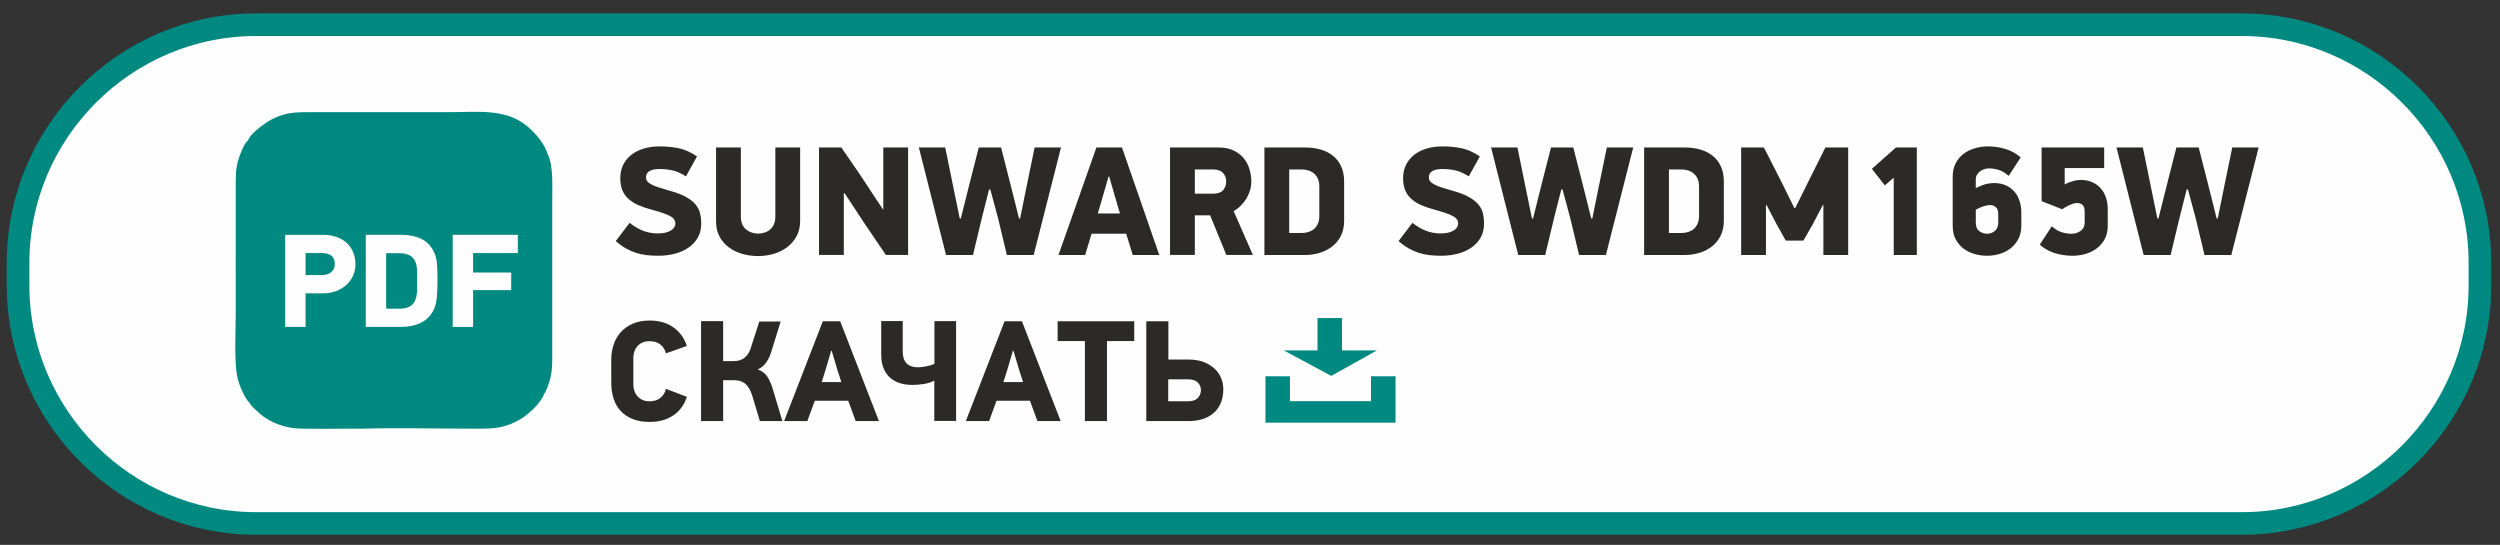
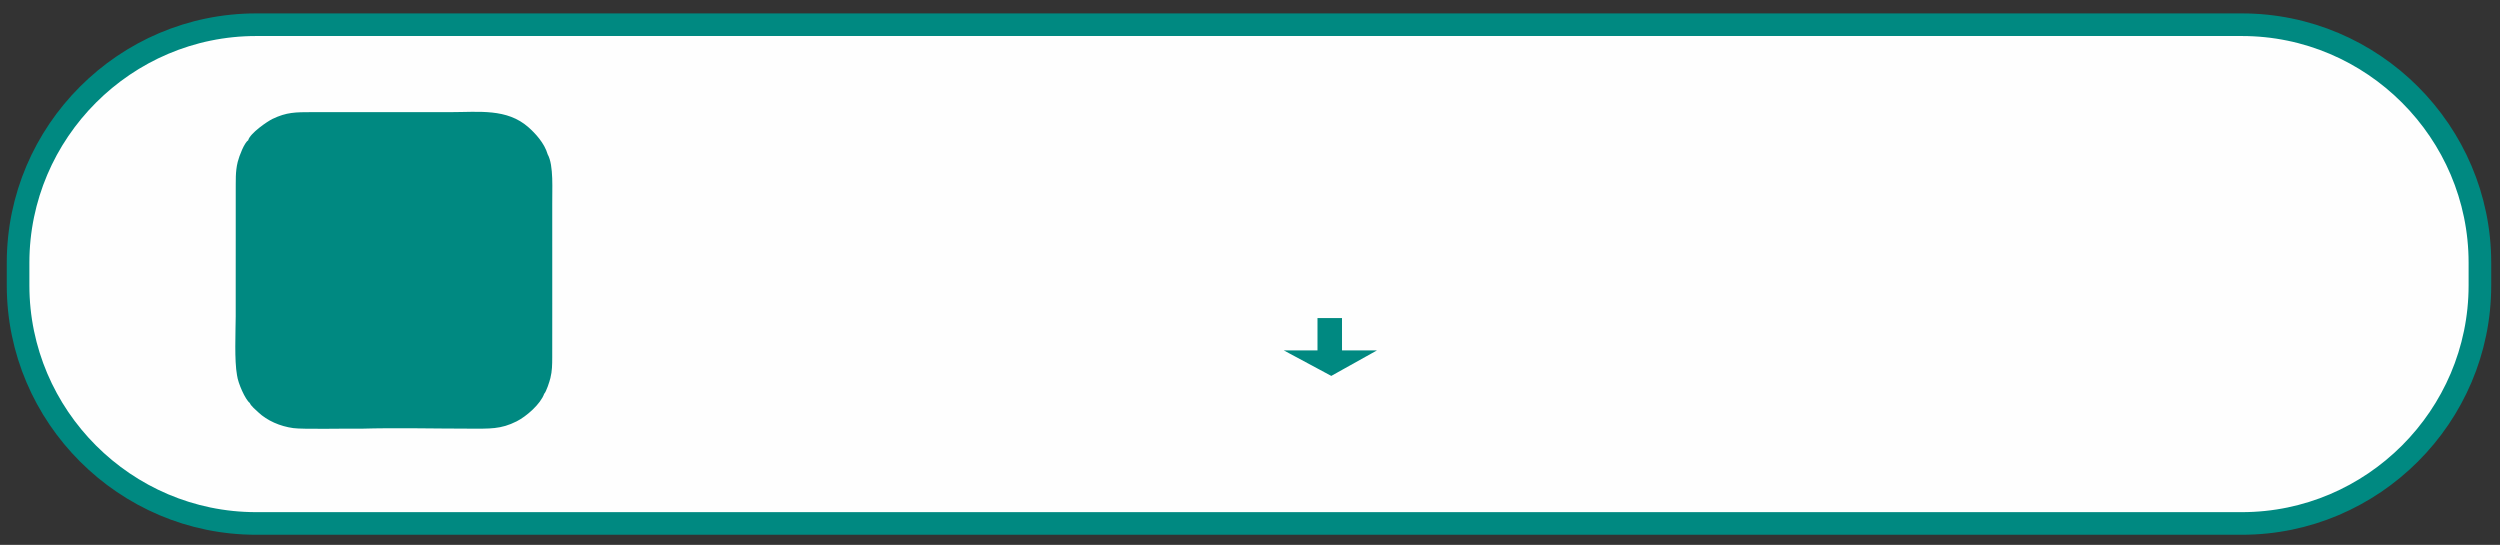
<svg xmlns="http://www.w3.org/2000/svg" xml:space="preserve" width="78mm" height="17mm" version="1.1" style="shape-rendering:geometricPrecision; text-rendering:geometricPrecision; image-rendering:optimizeQuality; fill-rule:evenodd; clip-rule:evenodd" viewBox="0 0 7800 1700">
  <rect x="0" y="0" width="7800" height="1700" fill="#333333" stroke="none" />
  <defs>
    <style type="text/css"> .str0 {stroke:#008981;stroke-width:70.56;stroke-miterlimit:22.926} .str1 {stroke:#008981;stroke-width:20;stroke-miterlimit:22.926} .fil0 {fill:#FEFEFE} .fil1 {fill:#008981} .fil3 {fill:#FEFEFE;fill-rule:nonzero} .fil2 {fill:#2B2A29;fill-rule:nonzero} </style>
  </defs>
  <g id="Слой_x0020_1">
    <path class="fil0 str0" d="M799.14 77.1l6195.48 0c408.49,0 742.72,334.21 742.72,742.73l0 70.61c0,408.52 -334.23,742.73 -742.72,742.73l-6195.48 0c-408.5,0 -742.73,-334.21 -742.73,-742.73l0 -70.61c0,-408.52 334.23,-742.73 742.73,-742.73z" />
    <path class="fil1" d="M735.4 987.99c-0.35,51.04 -4.37,136.51 4.11,182.77 3.26,25.53 25.99,76.24 39.81,86.51 3.23,9.1 19.77,22.64 26.32,28.87 27.65,26.34 68.36,44 109.31,49.53 31.96,4.31 164.34,0.83 210.53,1.86 111.55,-3.26 228.09,-0.16 340.21,-0.16 61.68,0 96.66,2.41 146.52,-22.92 30.58,-15.53 74.29,-53.85 85.64,-85.83 6.33,-6.01 16.55,-37.32 19.49,-49.48 5.34,-22.1 5.53,-40.16 5.62,-63.79l0.09 -169.29 -0.02 -173.51 -0.03 -134.54c-0.69,-43.92 5.19,-122.03 -14.18,-156.31 -10.28,-35.73 -39.33,-66.33 -60.1,-84.7 -67.19,-59.41 -154.9,-47.17 -241.62,-47.17l-433.1 0c-52.98,0.01 -80.01,0.31 -123.39,20.98 -16.57,7.9 -71.07,45.33 -76.38,67.22 -11.72,6.65 -27.93,48.54 -32.48,66.71 -7.88,31.45 -5.82,59.22 -6.28,92.25l0 154.81 -0.07 132.74 0 103.45z" />
-     <path class="fil2" d="M2143.01 1238.15c-7.77,24.46 -21.71,43.64 -41.86,57.5 -20.13,13.88 -44.82,20.82 -74.07,20.82 -20.28,0 -37.96,-2.98 -52.95,-8.95 -14.99,-5.98 -27.44,-14.32 -37.45,-25.06 -9.91,-10.75 -17.3,-23.57 -22.22,-38.49 -4.85,-14.91 -7.3,-31.32 -7.3,-49.24l0 -73.39c0,-16.1 2.45,-31.48 7.3,-46.09 4.92,-14.61 12.31,-27.52 22.22,-38.72 10.01,-11.19 22.46,-20.06 37.45,-26.61 14.99,-6.57 32.67,-9.85 52.95,-9.85 29.84,0 54.69,7.22 74.52,21.7 19.84,14.47 33.64,33.65 41.41,57.51l-65.35 23.27c-2.39,-10.73 -7.91,-19.77 -16.55,-27.08 -8.66,-7.3 -20.15,-10.96 -34.46,-10.96 -8.66,0 -16.12,1.42 -22.39,4.25 -6.26,2.83 -11.48,6.64 -15.66,11.41 -4.17,4.77 -7.31,10.22 -9.39,16.33 -2.09,6.13 -3.14,12.32 -3.14,18.59l0 84.57c0,6.86 1.05,13.42 3.14,19.69 2.08,6.27 5.22,11.78 9.39,16.57 4.18,4.76 9.4,8.64 15.66,11.63 6.27,2.98 13.73,4.48 22.39,4.48 14.02,0 25.42,-3.66 34.22,-10.97 8.8,-7.32 14.4,-16.63 16.79,-27.98l65.35 25.07zm221.96 -85.04c12.52,4.19 22.31,11.65 29.31,22.38 7.01,10.74 12.61,23.57 16.78,38.5l29.98 99.79 -70.25 0 -23.73 -79.21c-3.28,-10.14 -7,-18.42 -11.17,-24.83 -4.19,-6.43 -8.74,-11.35 -13.66,-14.77 -4.93,-3.44 -10.15,-5.75 -15.66,-6.94 -5.52,-1.2 -11.27,-1.8 -17.23,-1.8l-33.12 0 0 127.55 -68.92 0 0 -311.93 68.92 0 0 124.87 30.87 0c4.78,0 9.93,-0.46 15.44,-1.35 5.52,-0.89 10.82,-2.91 15.9,-6.03 5.06,-3.14 9.84,-7.69 14.31,-13.66 4.47,-5.97 8.21,-14.18 11.2,-24.62l25.05 -77.86 66.69 0 -28.2 90.85c-4.17,14.61 -9.84,26.93 -17,36.92 -7.16,10 -15.52,16.92 -25.07,20.8l-0.44 1.34zm304.76 160.67l-23.27 -63.55 -104.28 0 -23.28 63.55 -72.48 0 120.83 -311.47 54.15 0 120.83 311.47 -72.5 0zm-56.39 -157.52l-18.35 -61.77 -1.78 0 -17.91 60.87 -11.63 36.7 61.31 0 -11.64 -35.8zm203.18 -154.41l0 94.89c0,32.8 16.11,49.22 48.32,49.22 3.6,0 7.69,-0.3 12.32,-0.9 4.63,-0.59 9.25,-1.34 13.88,-2.23 4.61,-0.89 9.02,-2.02 13.19,-3.36 4.17,-1.34 7.91,-2.77 11.19,-4.25l0 -133.37 67.58 0 0 311.48 -68.03 0 0 -125.75c-9.24,5.08 -20.13,8.58 -32.67,10.51 -12.53,1.94 -24.62,2.91 -36.24,2.91 -12.54,0 -24.62,-1.64 -36.26,-4.92 -11.63,-3.28 -21.93,-8.64 -30.87,-16.12 -8.96,-7.45 -16.11,-17.22 -21.49,-29.3 -5.36,-12.08 -8.05,-27.07 -8.05,-44.98l0 -103.83 67.13 0zm420.22 311.93l-23.27 -63.55 -104.28 0 -23.27 63.55 -72.49 0 120.83 -311.47 54.16 0 120.83 311.47 -72.51 0zm-56.39 -157.52l-18.35 -61.77 -1.78 0 -17.91 60.87 -11.63 36.7 61.31 0 -11.64 -35.8zm273.43 -92.2l0 249.72 -68.9 0 0 -249.72 -85.04 0 0 -61.75 238.98 0 0 61.75 -85.04 0zm362.96 150.37c0,31.04 -9.62,55.34 -28.86,72.95 -19.24,17.6 -46.03,26.4 -80.34,26.4l-131.13 0 0 -311.47 68.93 0 0 119.48 63.09 0c17.91,0 33.65,2.61 47.22,7.83 13.58,5.22 24.91,12.16 34.01,20.82 9.11,8.64 15.89,18.49 20.36,29.52 4.49,11.05 6.72,22.54 6.72,34.47zm-69.81 2.69c0,-8.66 -3.14,-16.42 -9.4,-23.28 -6.26,-6.86 -16.7,-10.28 -31.33,-10.28l-61.32 0 0 68.47 61.32 0c14.63,0 25.07,-3.59 31.33,-10.75 6.26,-7.16 9.4,-15.21 9.4,-24.16z" />
-     <polygon class="fil1 str1" points="3958.23,1184.02 4014.7,1184.02 4014.7,1261.66 4287.61,1261.66 4287.61,1184.02 4344.07,1184.02 4344.07,1308.71 3958.23,1308.71 " />
    <polygon class="fil1 str1" points="4120.57,1002.32 4177.03,1002.32 4177.1,1103.31 4257.56,1103.34 4153.51,1161.42 4045.28,1103.31 4120.57,1103.31 " />
-     <path class="fil3" d="M1109.02 825.15c0,12.94 -2.62,24.91 -7.85,35.93 -5.23,11.01 -12.32,20.5 -21.26,28.48 -8.95,7.98 -19.47,14.25 -31.59,18.79 -12.1,4.54 -25.04,6.81 -38.81,6.81l-56.15 0 0 104.86 -63.57 0 0 -287.34 118.48 0c15.14,0 28.91,2.13 41.29,6.4 12.39,4.27 22.98,10.39 31.79,18.37 8.81,7.98 15.62,17.69 20.44,29.1 4.82,11.42 7.23,24.3 7.23,38.6zm-64.41 -1.24c0,-11.55 -3.44,-20.15 -10.32,-25.79 -6.88,-5.64 -16.65,-8.47 -29.31,-8.47l-51.62 0 0 68.54 53.26 0c10.46,0 19.41,-3.1 26.84,-9.29 7.43,-6.2 11.15,-14.53 11.15,-24.99zm160.18 139.14l41.7 0c10.74,0 19.61,-1.45 26.63,-4.34 7.01,-2.88 12.59,-7.01 16.72,-12.38 4.13,-5.36 7.09,-11.84 8.88,-19.41 1.79,-7.57 2.69,-16.02 2.69,-25.39l0 -52.42c0,-19.83 -4.34,-34.62 -13.02,-44.39 -8.66,-9.77 -23.04,-14.65 -43.13,-14.65l-40.47 0 0 172.98zm50.99 -230.37c21.54,0 40.94,4.13 58.35,12.39 17.34,8.25 30.55,21.87 39.7,40.87 5.24,10.46 8.4,22.84 9.5,37.15 1.1,14.32 1.65,30.42 1.65,48.31 0,20.09 -0.55,37.57 -1.65,52.43 -1.1,14.86 -3.99,27.94 -8.67,39.22 -4.68,10.73 -10.73,19.75 -18.03,27.04 -7.29,7.3 -15.49,13.15 -24.57,17.55 -9.14,4.4 -19.06,7.57 -29.79,9.5 -10.74,1.93 -21.95,2.88 -33.51,2.88l-107.54 0 0 -287.34 114.56 0zm220.26 56.97l0 60.69 118.91 0 0 54.91 -118.91 0 0 114.77 -63.58 0 0 -287.34 203.12 0 0 56.97 -139.54 0z" />
-     <path class="fil2" d="M2187.88 697.18c0,16.87 -3.57,31.56 -10.71,44.05 -7.14,12.49 -16.79,22.96 -28.96,31.39 -12.17,8.44 -26.45,14.77 -42.83,18.99 -16.39,4.21 -33.67,6.32 -51.84,6.32 -12.33,0 -24.26,-0.65 -35.78,-1.94 -11.51,-1.3 -22.63,-3.65 -33.34,-7.06 -10.7,-3.41 -21.33,-8.11 -31.88,-14.12 -10.54,-6 -21.01,-13.54 -31.39,-22.63l43.32 -56.95c14.28,11.36 28.63,19.72 43.07,25.07 14.44,5.35 28.96,8.03 43.57,8.03 10.7,0 19.63,-0.97 26.77,-2.92 7.13,-1.95 12.89,-4.46 17.27,-7.54 4.39,-3.09 7.47,-6.41 9.25,-9.98 1.79,-3.57 2.68,-6.98 2.68,-10.22 0,-4.87 -1.22,-9.17 -3.65,-12.9 -2.43,-3.73 -6.57,-7.22 -12.41,-10.47 -5.84,-3.24 -13.55,-6.49 -23.12,-9.73 -9.57,-3.25 -21.5,-6.81 -35.78,-10.71 -15.57,-4.22 -29.36,-9 -41.37,-14.36 -12,-5.35 -22.14,-11.84 -30.42,-19.47 -8.27,-7.62 -14.52,-16.63 -18.74,-27.01 -4.22,-10.38 -6.33,-22.88 -6.33,-37.48 0,-15.25 3.01,-28.96 9.01,-41.13 6,-12.16 14.44,-22.55 25.31,-31.15 10.87,-8.6 23.85,-15.17 38.94,-19.71 15.09,-4.54 31.55,-6.81 49.4,-6.81 19.47,0 38.7,1.78 57.68,5.35 18.98,3.57 38.69,12.17 59.14,25.8l-34.56 62.3c-15.9,-10.06 -30.42,-16.39 -43.56,-18.98 -13.15,-2.6 -26.37,-3.9 -39.67,-3.9 -12.33,0 -22.31,2.03 -29.94,6.09 -7.62,4.05 -11.44,10.79 -11.44,20.2 0,4.21 1.22,8.03 3.66,11.43 2.43,3.41 6.57,6.74 12.41,9.98 5.84,3.25 13.46,6.41 22.87,9.49 9.41,3.09 20.93,6.57 34.56,10.47 21.42,5.84 38.61,12.41 51.59,19.71 12.98,7.3 22.96,15.25 29.94,23.85 6.97,8.6 11.6,17.85 13.87,27.74 2.27,9.9 3.41,20.2 3.41,30.91zm308.58 -8.27c0,18.49 -3.73,34.55 -11.19,48.18 -7.47,13.63 -17.28,25.07 -29.61,34.32 -12.33,9.24 -26.29,16.14 -42.02,20.68 -15.74,4.55 -31.8,6.82 -48.35,6.82 -16.55,0 -32.61,-2.19 -48.35,-6.57 -15.66,-4.38 -29.69,-11.04 -42.02,-19.96 -12.33,-8.92 -22.15,-20.12 -29.61,-33.58 -7.46,-13.47 -11.2,-29.45 -11.2,-47.95l0 -230.71 77.39 0 0 216.11c0,9.74 1.63,17.93 4.87,24.58 3.25,6.65 7.46,12.01 12.66,16.06 5.19,4.06 10.95,7.06 17.28,9.01 6.32,1.94 12.73,2.92 19.22,2.92 6.17,0 12.49,-0.98 18.98,-2.92 6.49,-1.95 12.25,-4.95 17.28,-9.01 5.03,-4.05 9.17,-9.41 12.41,-16.06 3.25,-6.65 4.87,-14.84 4.87,-24.58l0 -216.11 77.39 0 0 228.77zm136.28 -86.16l0 192.75 -77.39 0 0 -335.36 69.61 0 55.97 81.29 73.5 111.46 1.46 0 0 -192.75 77.39 0 0 335.36 -69.28 0 -69.28 -102.21 -59.54 -90.54 -2.44 0zm453.15 -11.68l-22.88 90.54 -27.26 113.89 -84.2 0 -84.69 -335.36 82.25 0 24.83 121.69 20.44 99.78 3.41 0 25.31 -101.24 30.66 -120.23 69.6 0 32.61 128.01 23.37 93.46 3.41 0 18.98 -93.94 26.28 -127.53 82.26 0 -85.18 335.36 -83.72 0 -27.25 -113.89 -24.34 -90.54 -3.89 0zm427.83 138.23l-108.06 0 -19.95 66.2 -83.23 0 118.27 -335.36 79.83 0 116.32 335.36 -82.74 0 -20.44 -66.2zm-88.59 -63.27l69.12 0 -6.82 -22.88 -26.77 -92.48 -1.94 0 -26.77 92.48 -6.82 22.88zm376.25 -205.89c18.5,0 34.23,3.09 47.21,9.25 12.98,6.17 23.61,14.28 31.88,24.34 8.28,10.06 14.28,21.49 18.01,34.31 3.73,12.82 5.6,25.72 5.6,38.7 0,8.76 -1.3,17.6 -3.89,26.52 -2.6,8.93 -6.25,17.36 -10.96,25.31 -4.7,7.95 -10.46,15.42 -17.27,22.39 -6.82,6.98 -14.44,12.9 -22.88,17.77l59.87 136.77 -82.75 0 -50.62 -123.63 -47.7 0 0 123.63 -77.39 0 0 -335.36 150.89 0zm-73.5 144.08l57.44 0c14.28,0 24.58,-3.66 30.91,-11.04 6.32,-7.3 9.49,-16.22 9.49,-26.69 0,-10.46 -3.25,-19.38 -9.74,-26.69 -6.49,-7.38 -16.71,-11.03 -30.66,-11.03l-57.44 0 0 75.45zm465.8 84.2c0,18.5 -3.49,34.48 -10.46,47.94 -6.98,13.47 -16.15,24.58 -27.66,33.34 -11.52,8.76 -24.5,15.25 -39.1,19.47 -14.61,4.22 -29.29,6.33 -44.22,6.33l-127.28 0 0 -335.36 127.28 0c17.2,0 33.1,2.11 47.87,6.33 14.68,4.22 27.58,10.71 38.61,19.47 11.03,8.76 19.55,19.79 25.71,33.1 6.17,13.3 9.25,29.2 9.25,47.7l0 121.68zm-77.39 -107.08c0,-9.74 -1.62,-17.93 -4.86,-24.58 -3.25,-6.65 -7.39,-12.01 -12.42,-16.06 -5.03,-4.06 -10.79,-7.06 -17.28,-9.01 -6.48,-1.94 -12.81,-2.92 -18.98,-2.92l-40.4 0 0 198.1 40.4 0c6.17,0 12.5,-0.97 18.98,-2.92 6.49,-1.95 12.25,-4.95 17.28,-9 5.03,-4.06 9.17,-9.5 12.42,-16.31 3.24,-6.81 4.86,-15.09 4.86,-24.82l0 -92.48zm514 115.84c0,16.87 -3.57,31.56 -10.71,44.05 -7.14,12.49 -16.79,22.96 -28.96,31.39 -12.17,8.44 -26.45,14.77 -42.83,18.99 -16.39,4.21 -33.67,6.32 -51.84,6.32 -12.33,0 -24.26,-0.65 -35.78,-1.94 -11.51,-1.3 -22.63,-3.65 -33.34,-7.06 -10.7,-3.41 -21.33,-8.11 -31.88,-14.12 -10.54,-6 -21.01,-13.54 -31.39,-22.63l43.32 -56.95c14.28,11.36 28.63,19.72 43.07,25.07 14.44,5.35 28.96,8.03 43.57,8.03 10.7,0 19.63,-0.97 26.77,-2.92 7.13,-1.95 12.89,-4.46 17.27,-7.54 4.39,-3.09 7.47,-6.41 9.25,-9.98 1.79,-3.57 2.68,-6.98 2.68,-10.22 0,-4.87 -1.22,-9.17 -3.65,-12.9 -2.43,-3.73 -6.57,-7.22 -12.41,-10.47 -5.84,-3.24 -13.55,-6.49 -23.12,-9.73 -9.57,-3.25 -21.5,-6.81 -35.78,-10.71 -15.57,-4.22 -29.36,-9 -41.37,-14.36 -12,-5.35 -22.14,-11.84 -30.42,-19.47 -8.27,-7.62 -14.52,-16.63 -18.74,-27.01 -4.22,-10.38 -6.33,-22.88 -6.33,-37.48 0,-15.25 3.01,-28.96 9.01,-41.13 6,-12.16 14.44,-22.55 25.31,-31.15 10.87,-8.6 23.85,-15.17 38.94,-19.71 15.09,-4.54 31.55,-6.81 49.4,-6.81 19.47,0 38.7,1.78 57.68,5.35 18.98,3.57 38.69,12.17 59.14,25.8l-34.56 62.3c-15.9,-10.06 -30.42,-16.39 -43.56,-18.98 -13.15,-2.6 -26.37,-3.9 -39.67,-3.9 -12.33,0 -22.31,2.03 -29.94,6.09 -7.62,4.05 -11.44,10.79 -11.44,20.2 0,4.21 1.22,8.03 3.66,11.43 2.43,3.41 6.57,6.74 12.41,9.98 5.84,3.25 13.46,6.41 22.87,9.49 9.41,3.09 20.93,6.57 34.56,10.47 21.42,5.84 38.61,12.41 51.59,19.71 12.98,7.3 22.96,15.25 29.94,23.85 6.97,8.6 11.6,17.85 13.87,27.74 2.27,9.9 3.41,20.2 3.41,30.91zm240.93 -106.11l-22.88 90.54 -27.26 113.89 -84.2 0 -84.69 -335.36 82.25 0 24.83 121.69 20.44 99.78 3.41 0 25.31 -101.24 30.66 -120.23 69.6 0 32.61 128.01 23.37 93.46 3.41 0 18.98 -93.94 26.28 -127.53 82.26 0 -85.18 335.36 -83.72 0 -27.25 -113.89 -24.34 -90.54 -3.89 0zm507.17 97.35c0,18.5 -3.49,34.48 -10.46,47.94 -6.98,13.47 -16.15,24.58 -27.66,33.34 -11.52,8.76 -24.5,15.25 -39.1,19.47 -14.61,4.22 -29.29,6.33 -44.22,6.33l-127.28 0 0 -335.36 127.28 0c17.2,0 33.1,2.11 47.87,6.33 14.68,4.22 27.58,10.71 38.61,19.47 11.03,8.76 19.55,19.79 25.71,33.1 6.17,13.3 9.25,29.2 9.25,47.7l0 121.68zm-77.39 -107.08c0,-9.74 -1.62,-17.93 -4.86,-24.58 -3.25,-6.65 -7.39,-12.01 -12.42,-16.06 -5.03,-4.06 -10.79,-7.06 -17.28,-9.01 -6.48,-1.94 -12.81,-2.92 -18.98,-2.92l-40.4 0 0 198.1 40.4 0c6.17,0 12.5,-0.97 18.98,-2.92 6.49,-1.95 12.25,-4.95 17.28,-9 5.03,-4.06 9.17,-9.5 12.42,-16.31 3.24,-6.81 4.86,-15.09 4.86,-24.82l0 -92.48zm386.47 57.92l-31.64 60.35 -29.2 51.11 -55 0 -29.69 -53.05 -30.18 -57.92 -1.95 0 0 155.75 -77.39 0 0 -335.36 71.07 0 55.48 109.03 39.43 79.82 2.92 0 40.88 -82.74 53.06 -106.11 71.06 0 0 335.36 -77.39 0 0 -156.24 -1.46 0zm220.97 156.24l0 -240.93 -27.74 23.85 -40.4 -51.59 75.04 -66.69 65.14 0 0 335.36 -72.04 0zm398.14 -91.75c0,16.31 -3.16,30.34 -9.49,42.27 -6.32,11.84 -14.52,21.57 -24.58,29.2 -10.06,7.71 -21.41,13.38 -34.07,17.12 -12.65,3.73 -25.47,5.59 -38.45,5.59 -13.63,0 -26.93,-1.86 -39.91,-5.59 -12.98,-3.74 -24.5,-9.49 -34.56,-17.28 -10.06,-7.79 -18.09,-17.52 -24.09,-29.21 -6,-11.68 -9.01,-25.63 -9.01,-41.86l0 -152.83c0,-15.9 3.09,-29.77 9.25,-41.61 6.17,-11.85 14.36,-21.66 24.58,-29.45 10.22,-7.79 21.9,-13.63 35.05,-17.52 13.14,-3.9 26.85,-5.84 41.12,-5.84 19.8,0 38.46,2.84 55.98,8.43 17.52,5.68 32.93,14.28 46.24,25.88l-37.48 57.68c-10.71,-9.41 -21.25,-15.66 -31.64,-18.74 -10.38,-3.08 -20.6,-4.63 -30.66,-4.63 -3.57,0 -7.71,0.65 -12.41,1.95 -4.71,1.3 -9.17,3.41 -13.39,6.33 -4.22,2.92 -7.7,6.57 -10.46,10.95 -2.76,4.46 -4.14,9.57 -4.14,15.41l0 26.77c13.95,-6.49 24.9,-10.79 32.85,-12.73 7.95,-1.95 15.82,-2.92 23.61,-2.92 14.28,0 26.77,2.43 37.48,7.3 10.71,4.87 19.63,11.44 26.77,19.79 7.14,8.28 12.49,18.01 16.06,29.21 3.57,11.27 5.35,23.36 5.35,36.34l0 39.99zm-72.03 -34.8c0,-11.36 -2.68,-19.06 -8.03,-23.12 -5.36,-4.06 -10.79,-6.08 -16.31,-6.08 -6.49,0 -13.38,1.13 -20.68,3.4 -7.3,2.27 -15.66,6.01 -25.07,11.2l0 38.94c0,13.3 3.73,22.63 11.19,27.98 7.47,5.36 15.58,8.03 24.34,8.03 8.44,0 16.31,-2.83 23.61,-8.51 7.3,-5.68 10.95,-14.85 10.95,-27.5l0 -24.34zm341.68 35.04c0,15.9 -3.08,29.7 -9.25,41.38 -6.16,11.68 -14.35,21.41 -24.58,29.2 -10.22,7.79 -21.9,13.63 -35.04,17.52 -13.14,3.9 -26.85,5.84 -41.13,5.84 -19.79,0 -38.45,-2.84 -55.97,-8.51 -17.53,-5.68 -32.94,-14.36 -46.24,-26.04l37.48 -57.44c10.7,9.41 21.25,15.66 31.63,18.74 10.39,3.08 20.61,4.62 30.67,4.62 4.86,0 9.65,-0.73 14.36,-2.19 4.7,-1.46 9,-3.56 12.89,-6.32 3.9,-2.76 7.06,-6.33 9.5,-10.71 2.43,-4.38 3.65,-9.49 3.65,-15.33l0 -34.56c0,-17.85 -7.95,-26.77 -23.85,-26.77 -4.22,0 -8.68,0.81 -13.39,2.43 -4.7,1.62 -9.25,3.49 -13.63,5.6 -4.38,2.11 -8.27,4.22 -11.68,6.33 -3.41,2.11 -5.92,3.81 -7.54,5.11l-64.25 -25.31 0 -167.44 195.18 0 0 64.25 -123.15 0 0 51.11c7.47,-4.22 15.82,-7.63 25.07,-10.22 9.25,-2.6 17.44,-3.9 24.58,-3.9 13.63,0 25.72,2.36 36.26,7.06 10.55,4.71 19.39,11.11 26.53,19.23 7.14,8.11 12.57,17.76 16.3,28.96 3.74,11.19 5.6,23.28 5.6,36.26l0 51.1zm246.29 -112.92l-22.88 90.54 -27.26 113.89 -84.2 0 -84.69 -335.36 82.25 0 24.83 121.69 20.44 99.78 3.41 0 25.31 -101.24 30.66 -120.23 69.6 0 32.61 128.01 23.37 93.46 3.41 0 18.98 -93.94 26.28 -127.53 82.26 0 -85.18 335.36 -83.72 0 -27.25 -113.89 -24.34 -90.54 -3.89 0z" />
  </g>
</svg>